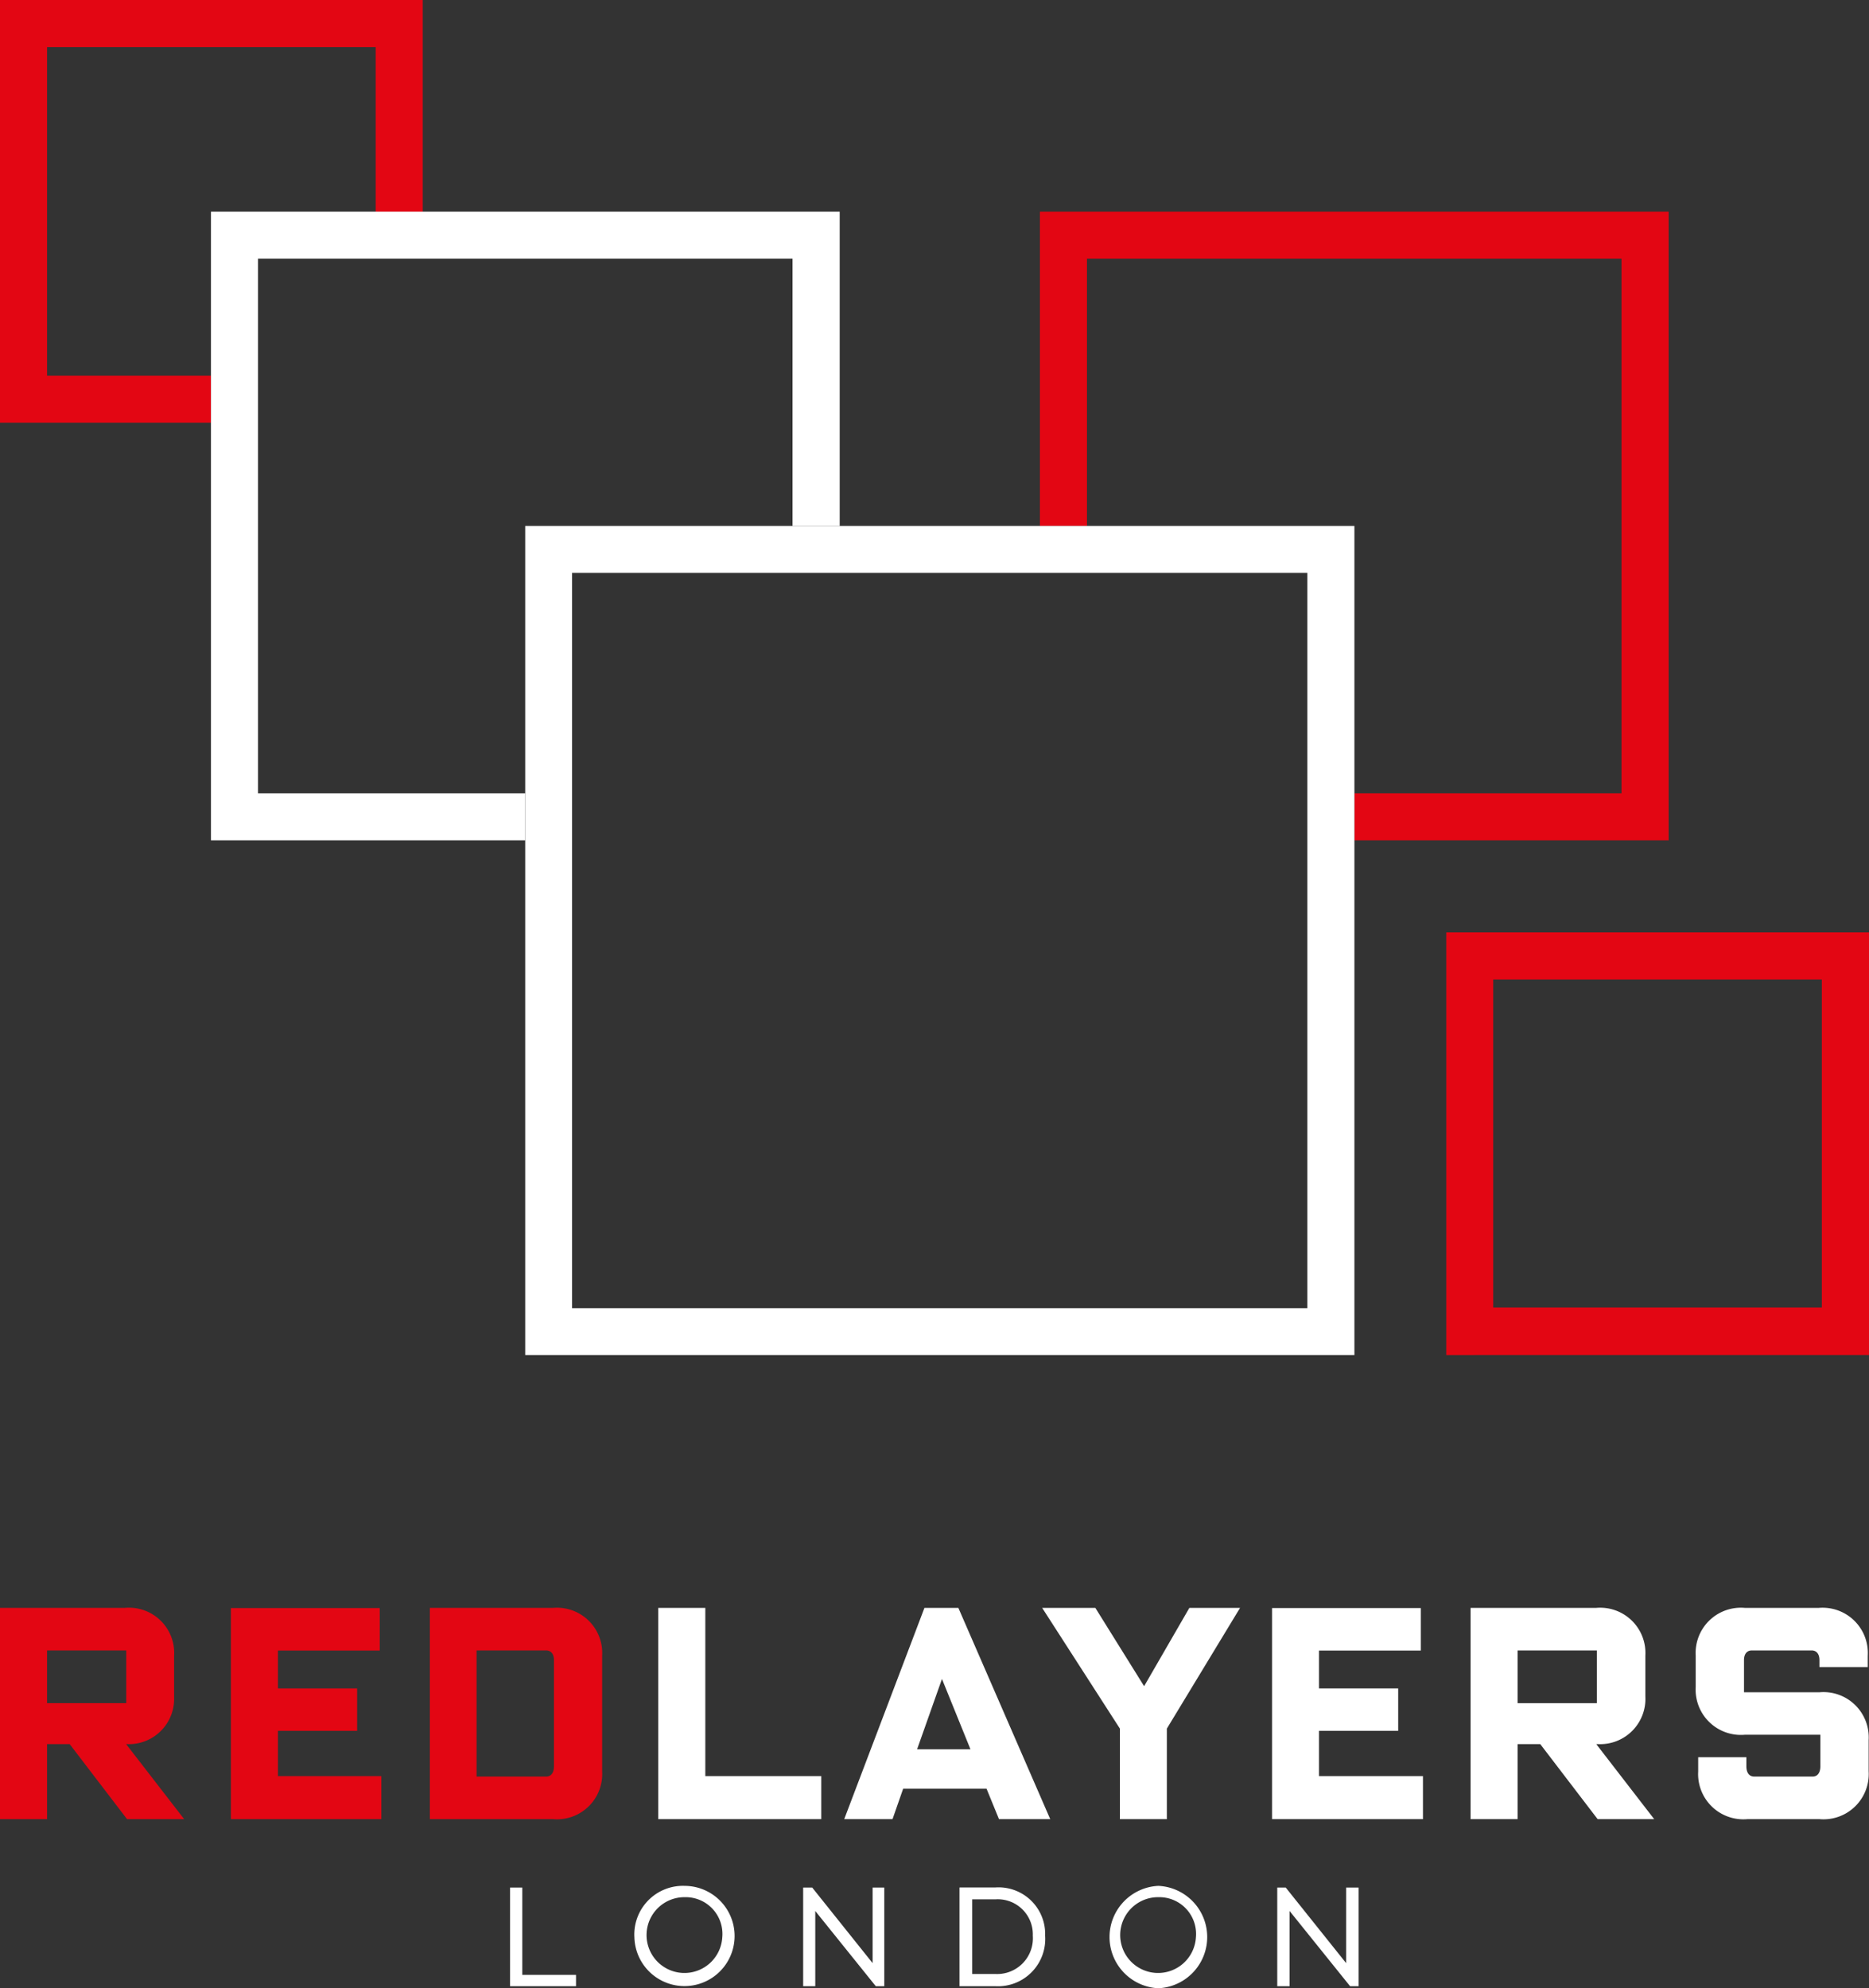
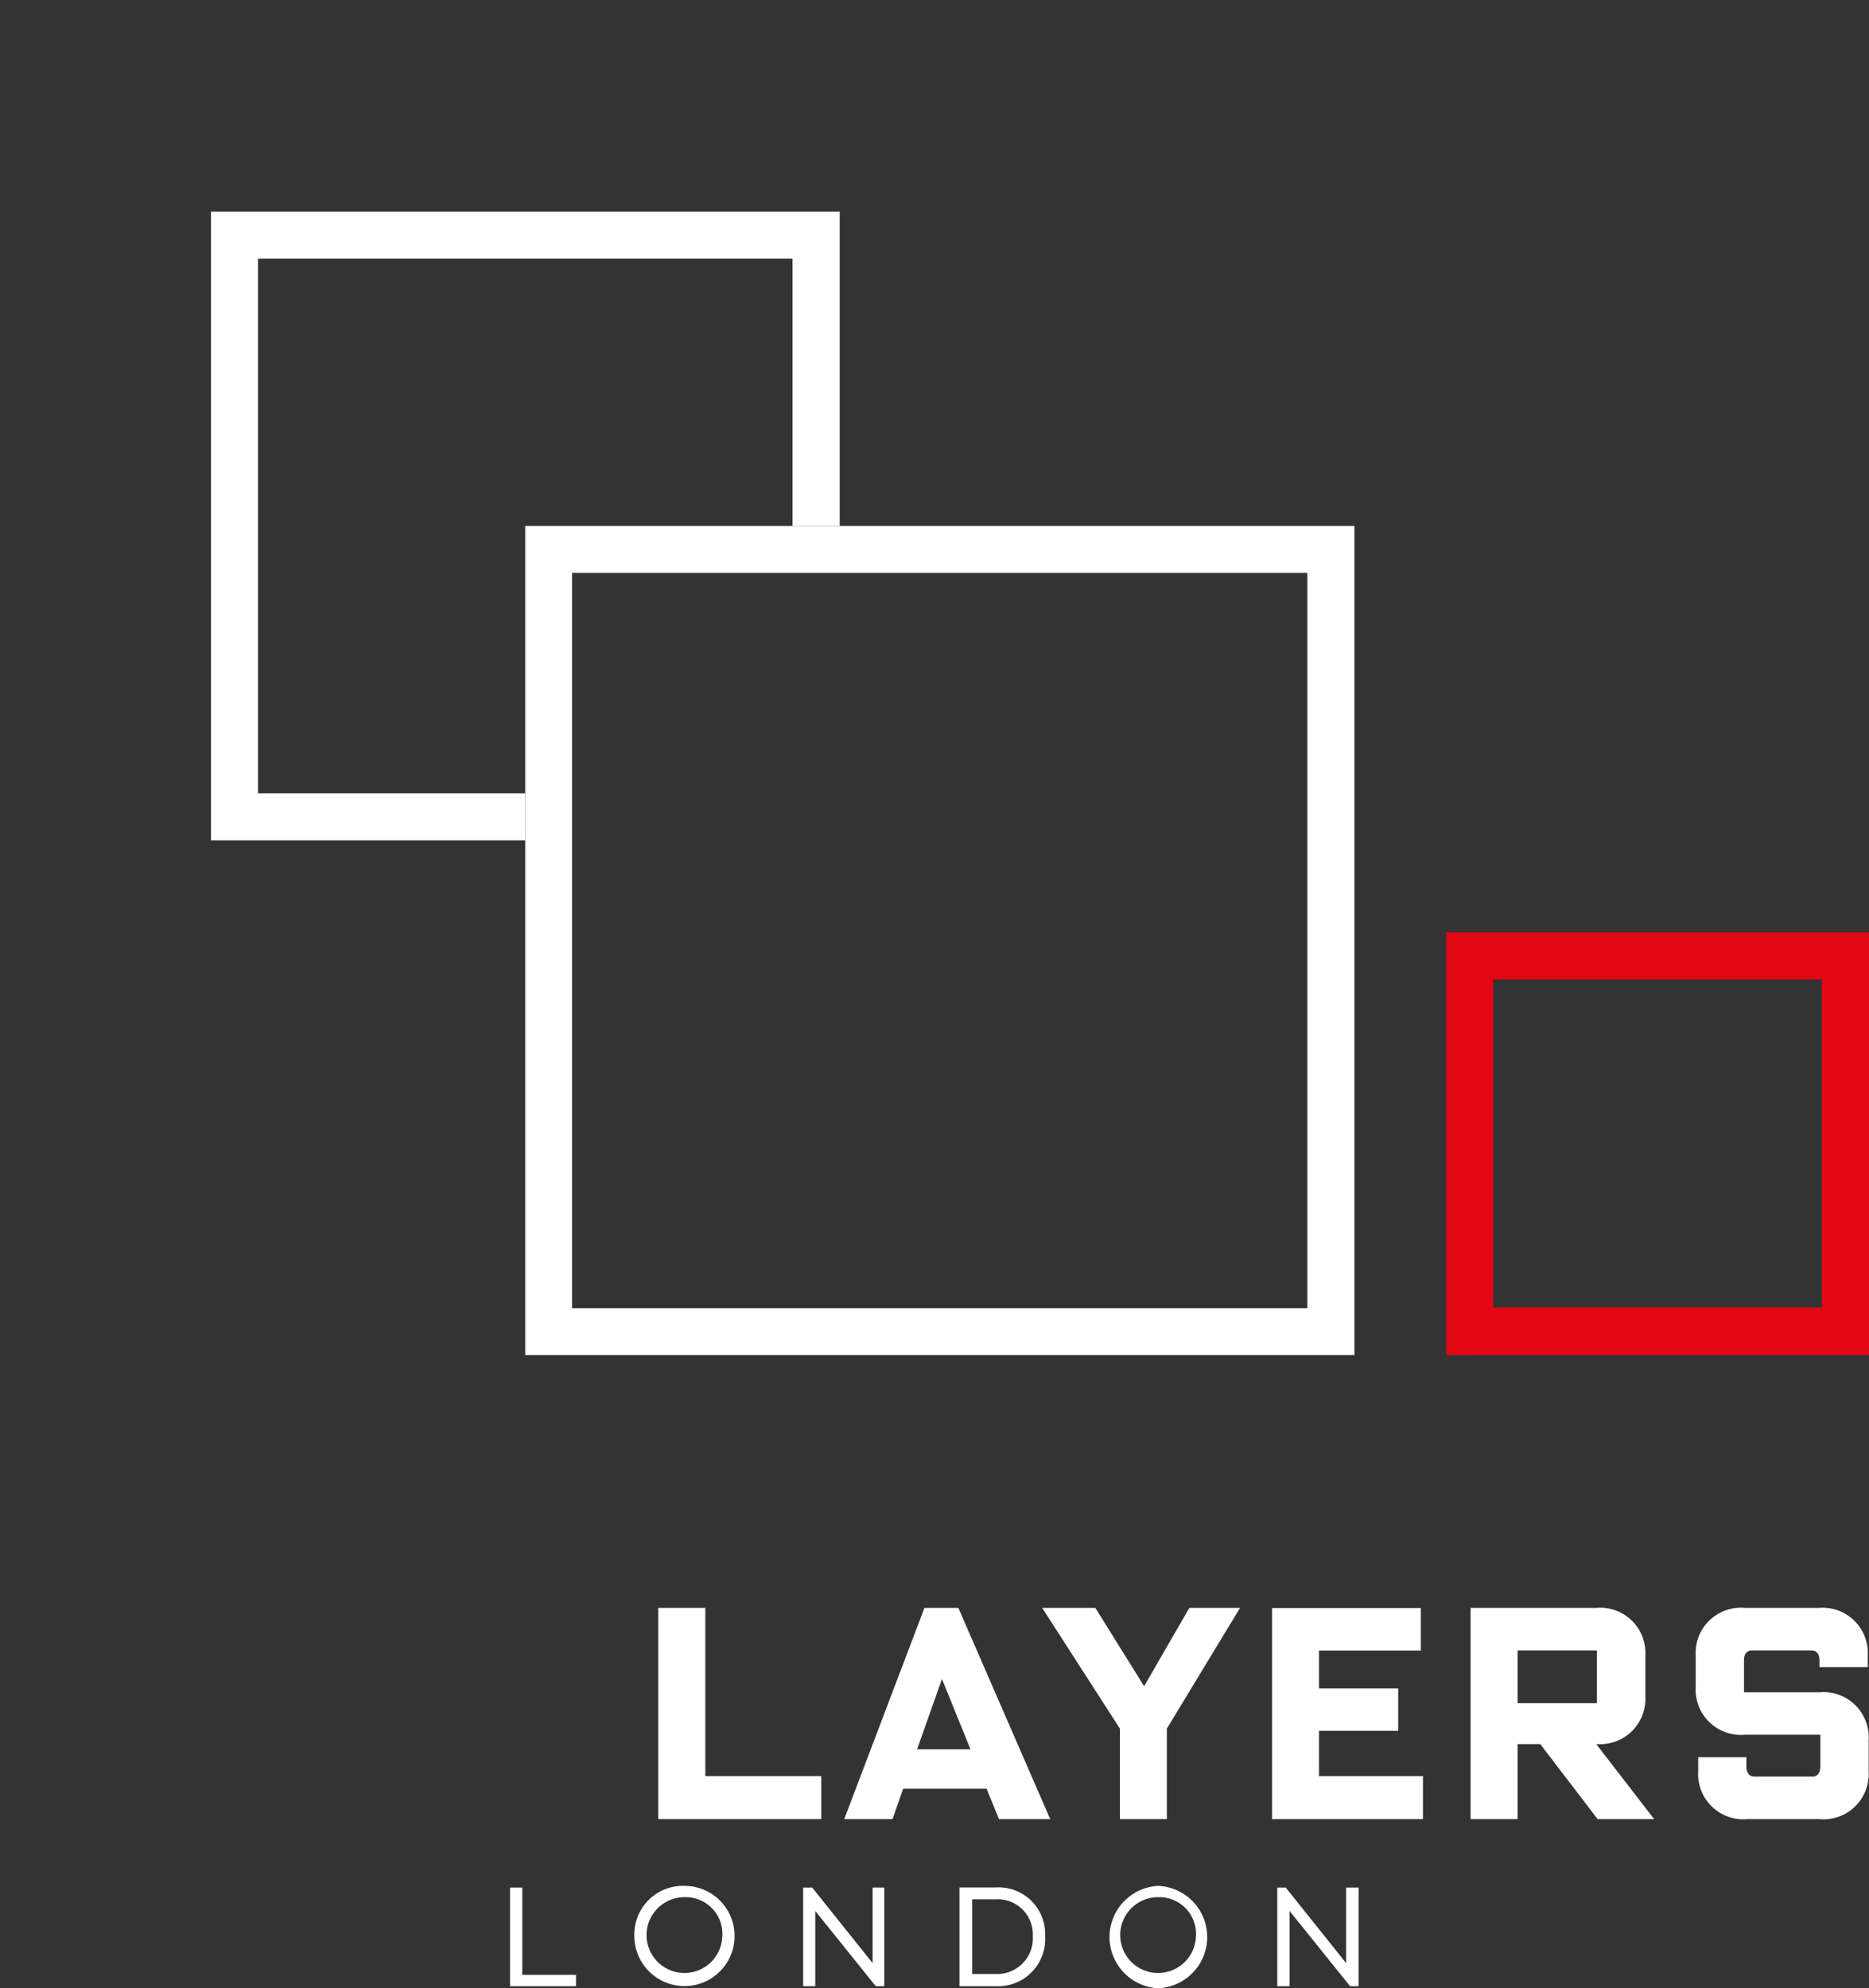
<svg xmlns="http://www.w3.org/2000/svg" data-name="Layer 1" id="Layer_1" viewBox="0 0 165.22 175.75">
  <rect x="0" y="0" width="165.22" height="175.75" fill="#333333" stroke="none" />
  <defs>
    <style>.cls-1{fill:#e30613;}.cls-1,.cls-2{fill-rule:evenodd;}.cls-2{fill:#fff;}</style>
  </defs>
-   <polygon class="cls-1" points="0 0 37.37 0 37.37 18.71 33.21 18.71 33.21 4.16 4.16 4.16 4.16 33.21 18.65 33.21 18.65 37.37 0 37.37 0 0" />
  <path class="cls-2" d="M46.17,166.85H45.09v8.72h5.83v-1H46.17v-7.71Zm14.36-.15a4.3,4.3,0,0,0-4.45,4.54,4.43,4.43,0,1,0,4.45-4.54Zm3.32,4.54a3.35,3.35,0,1,1-3.32-3.54,3.25,3.25,0,0,1,3.32,3.54ZM71,166.85v8.72h1.07v-6.65l5.35,6.65h.75v-8.72H77.14v6.68l-5.34-6.68Zm13.82,0v8.72H88a4.18,4.18,0,0,0,4.39-4.46A4.12,4.12,0,0,0,88,166.84H84.86ZM88,174.49H85.94v-6.6H88a3.1,3.1,0,0,1,3.3,3.21,3.16,3.16,0,0,1-3.3,3.39Zm14.4-7.79a4.53,4.53,0,0,0,0,9.05,4.53,4.53,0,0,0,0-9.05Zm3.32,4.54a3.35,3.35,0,1,1-3.32-3.54,3.25,3.25,0,0,1,3.32,3.54Zm7.19-4.39v8.72H114v-6.65l5.35,6.65h.75v-8.72H119v6.68l-5.34-6.68Z" />
-   <path class="cls-1" d="M11.1,154.17h.11A4,4,0,0,0,15.39,150v-3.62A4,4,0,0,0,11,142.13H0V160.8H4.16v-6.63h2l5.07,6.63h5.05l-5.13-6.63Zm-6.94-3.62v-4.66h7v4.66ZM20.41,160.8h13.3V157H24.57v-4h7v-3.75h-7v-3.35h9v-3.76H20.41V160.8Zm17.56,0H48.86a4,4,0,0,0,4.37-4.21V146.34a4,4,0,0,0-4.37-4.21H38V160.8Zm4.16-14.91h6.14c.46,0,.7.34.7.85v9.39c0,.56-.24.91-.7.91H42.13Z" />
  <path class="cls-2" d="M58.19,160.8H72.6V157H62.35V142.13H58.19V160.8Zm21.65-2.69h7.37l1.1,2.69h4.53l-8.12-18.67h-3L74.63,160.8H78.9l.94-2.69Zm6-3.48H81.07l2.2-6.22,2.52,6.22ZM99,160.8v-8l-6.87-10.67h4.7l4.31,6.92,4-6.92h4.48l-6.47,10.67v8Zm13.49,0h13.3V157H116.6v-4h7v-3.75h-7v-3.35h9v-3.76H112.45V160.8Zm28.67-6.63h.1a4,4,0,0,0,4.19-4.21v-3.62a4,4,0,0,0-4.37-4.21H130V160.8h4.16v-6.63h2l5.07,6.63h5l-5.12-6.63Zm-7-3.62v-4.66h7v4.66Zm26.58-8.42h-6.47a4,4,0,0,0-4.37,4.21v2.79a4,4,0,0,0,4.37,4.21h6.65v2.79c0,.56-.24.91-.69.91h-5.15c-.46,0-.7-.35-.7-.91v-.8h-4.26v1.26a4,4,0,0,0,4.37,4.21h6.33a4,4,0,0,0,4.37-4.21V153.8a4,4,0,0,0-4.37-4.21h-6.65v-2.85c0-.51.24-.85.69-.85h5.29c.45,0,.69.34.69.85v.62h4.27v-1A4,4,0,0,0,160.75,142.13Z" />
-   <polygon class="cls-1" points="147.51 74.28 119.73 74.28 119.73 70.12 143.34 70.12 143.34 22.87 96.09 22.87 96.09 46.49 91.93 46.49 91.93 18.71 147.51 18.71 147.51 74.28" />
  <polygon class="cls-2" points="46.43 74.28 18.65 74.28 18.65 18.71 74.23 18.71 74.23 46.49 70.06 46.49 70.06 22.87 22.81 22.87 22.81 70.12 46.43 70.12 46.43 74.28" />
  <path class="cls-2" d="M48.42,46.49h71.31v73.29H46.43V46.49Zm67.15,4.15h-65v65h65Z" />
-   <path class="cls-1" d="M127.85,82.41h37.37v37.37H127.85V82.41ZM132,86.58v29h29.05v-29Z" />
+   <path class="cls-1" d="M127.85,82.41h37.37v37.37H127.85ZM132,86.58v29h29.05v-29Z" />
</svg>